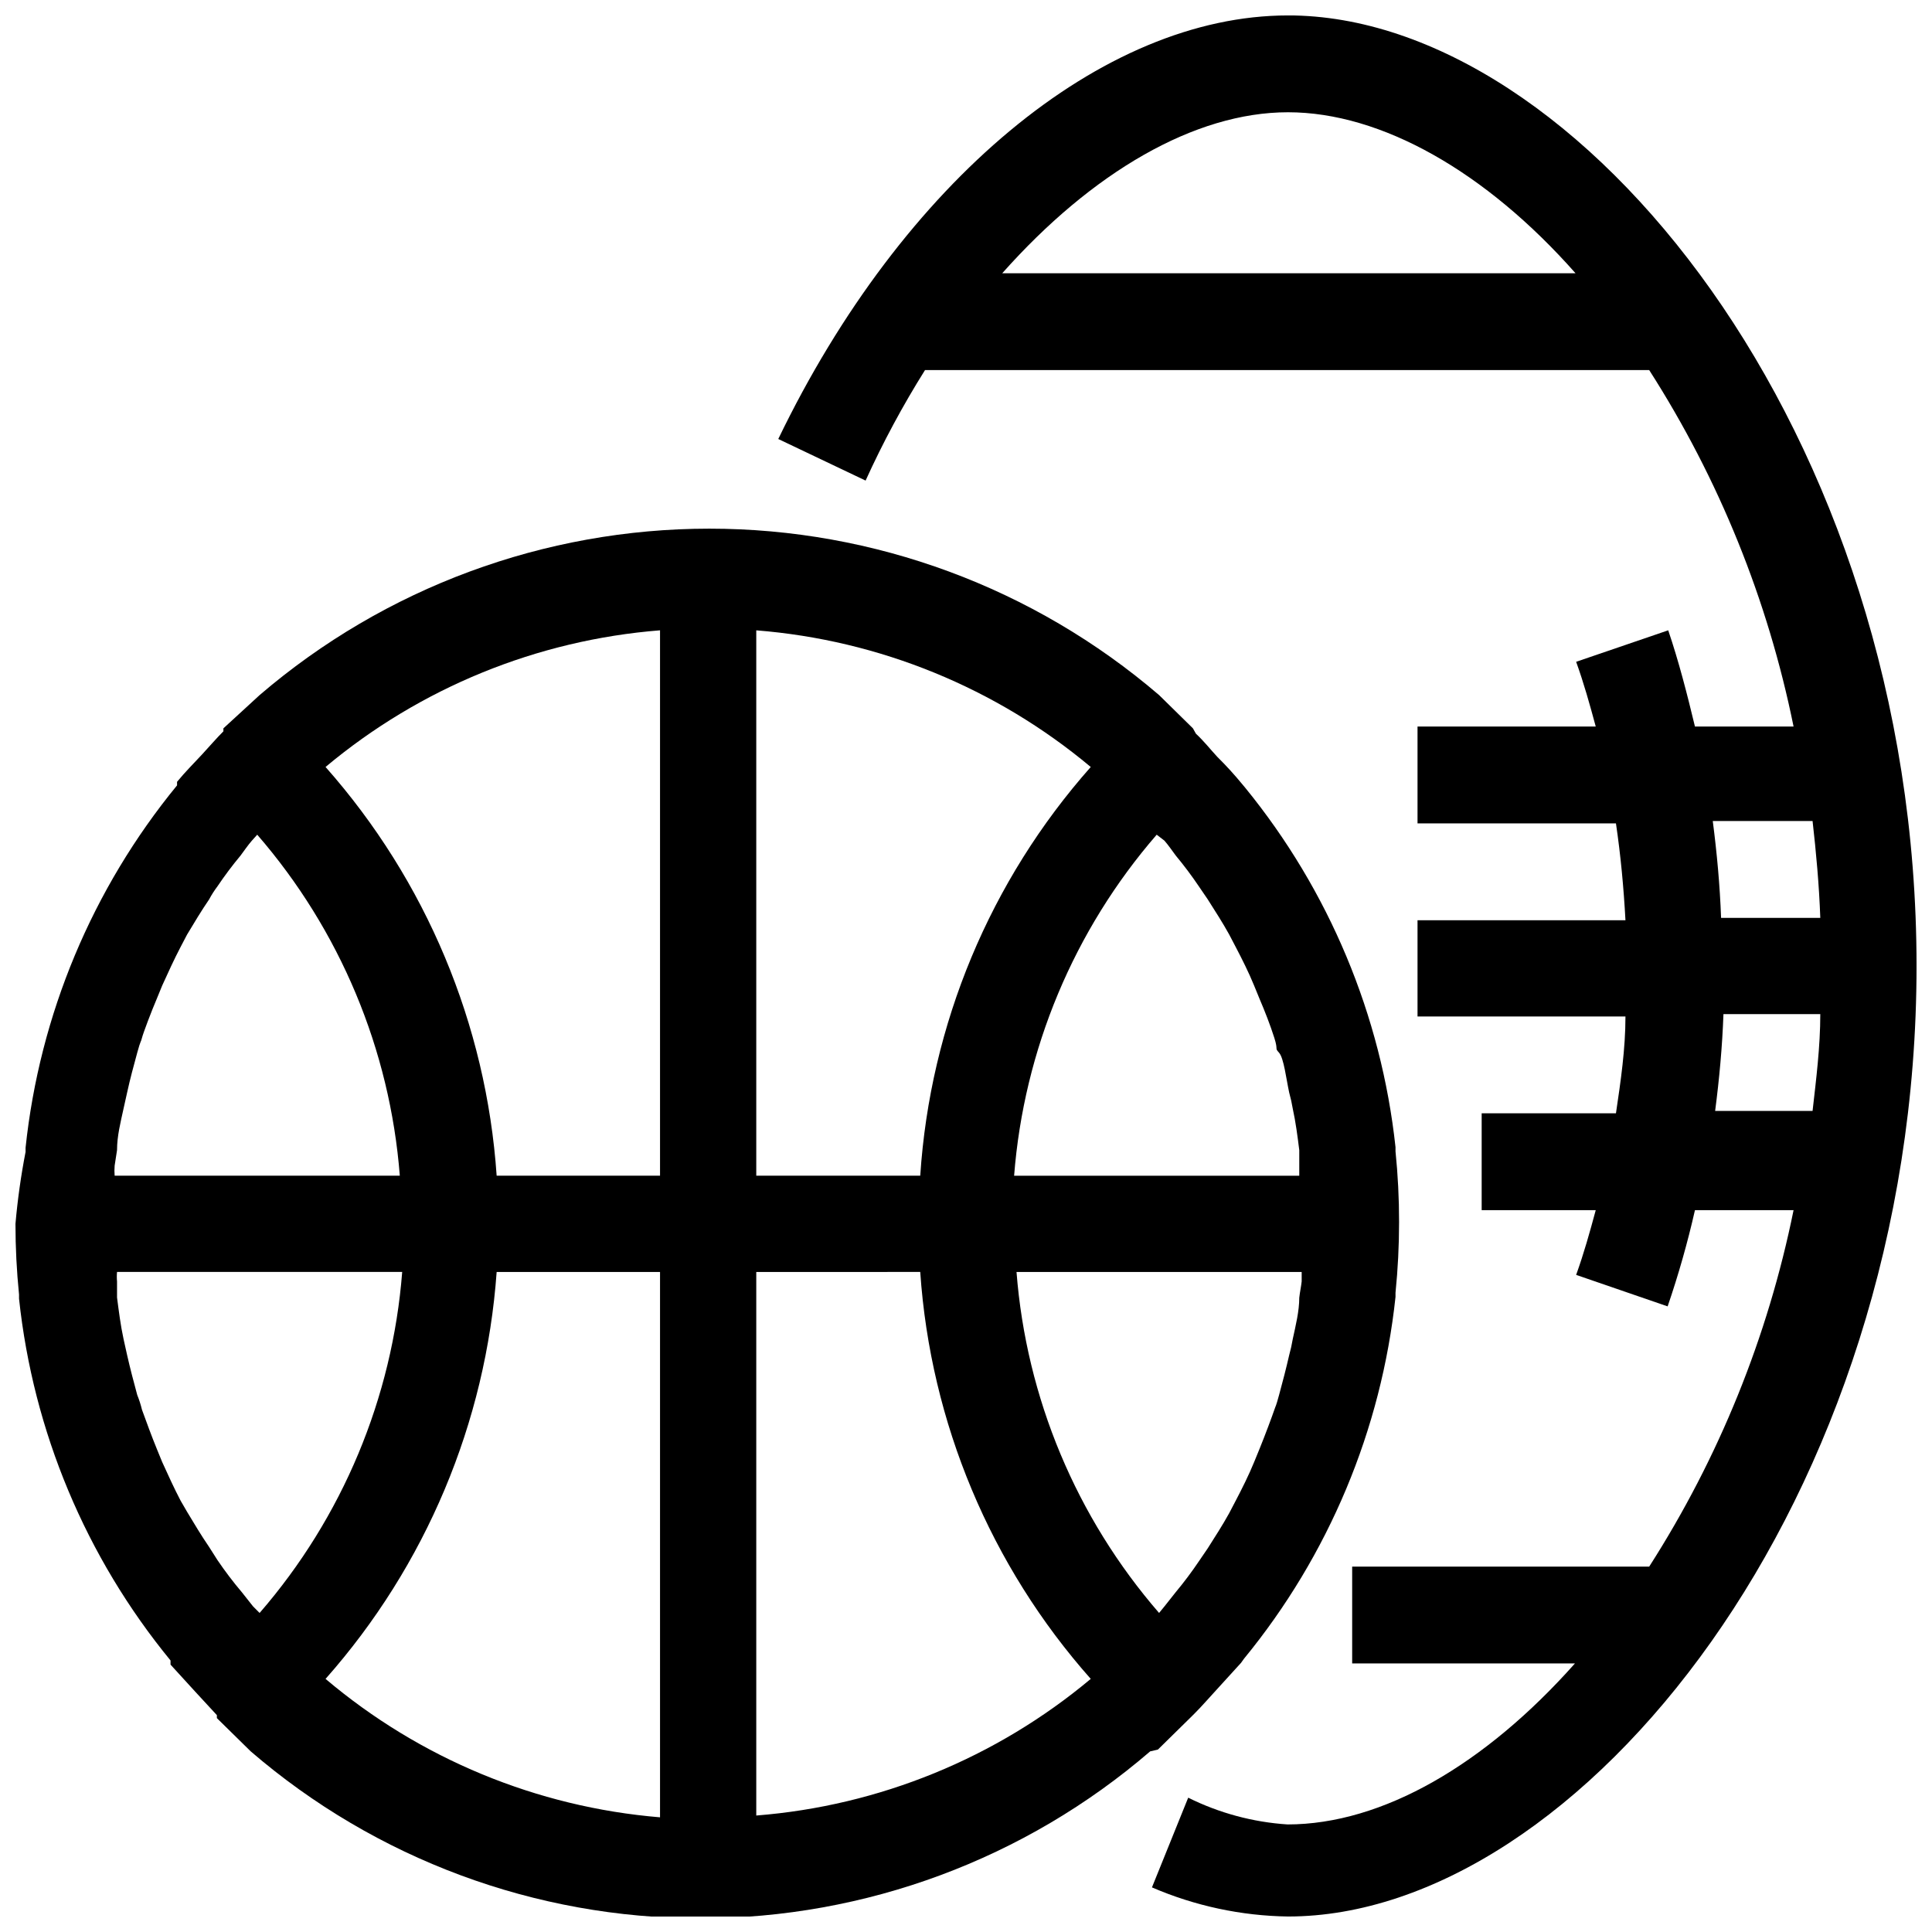
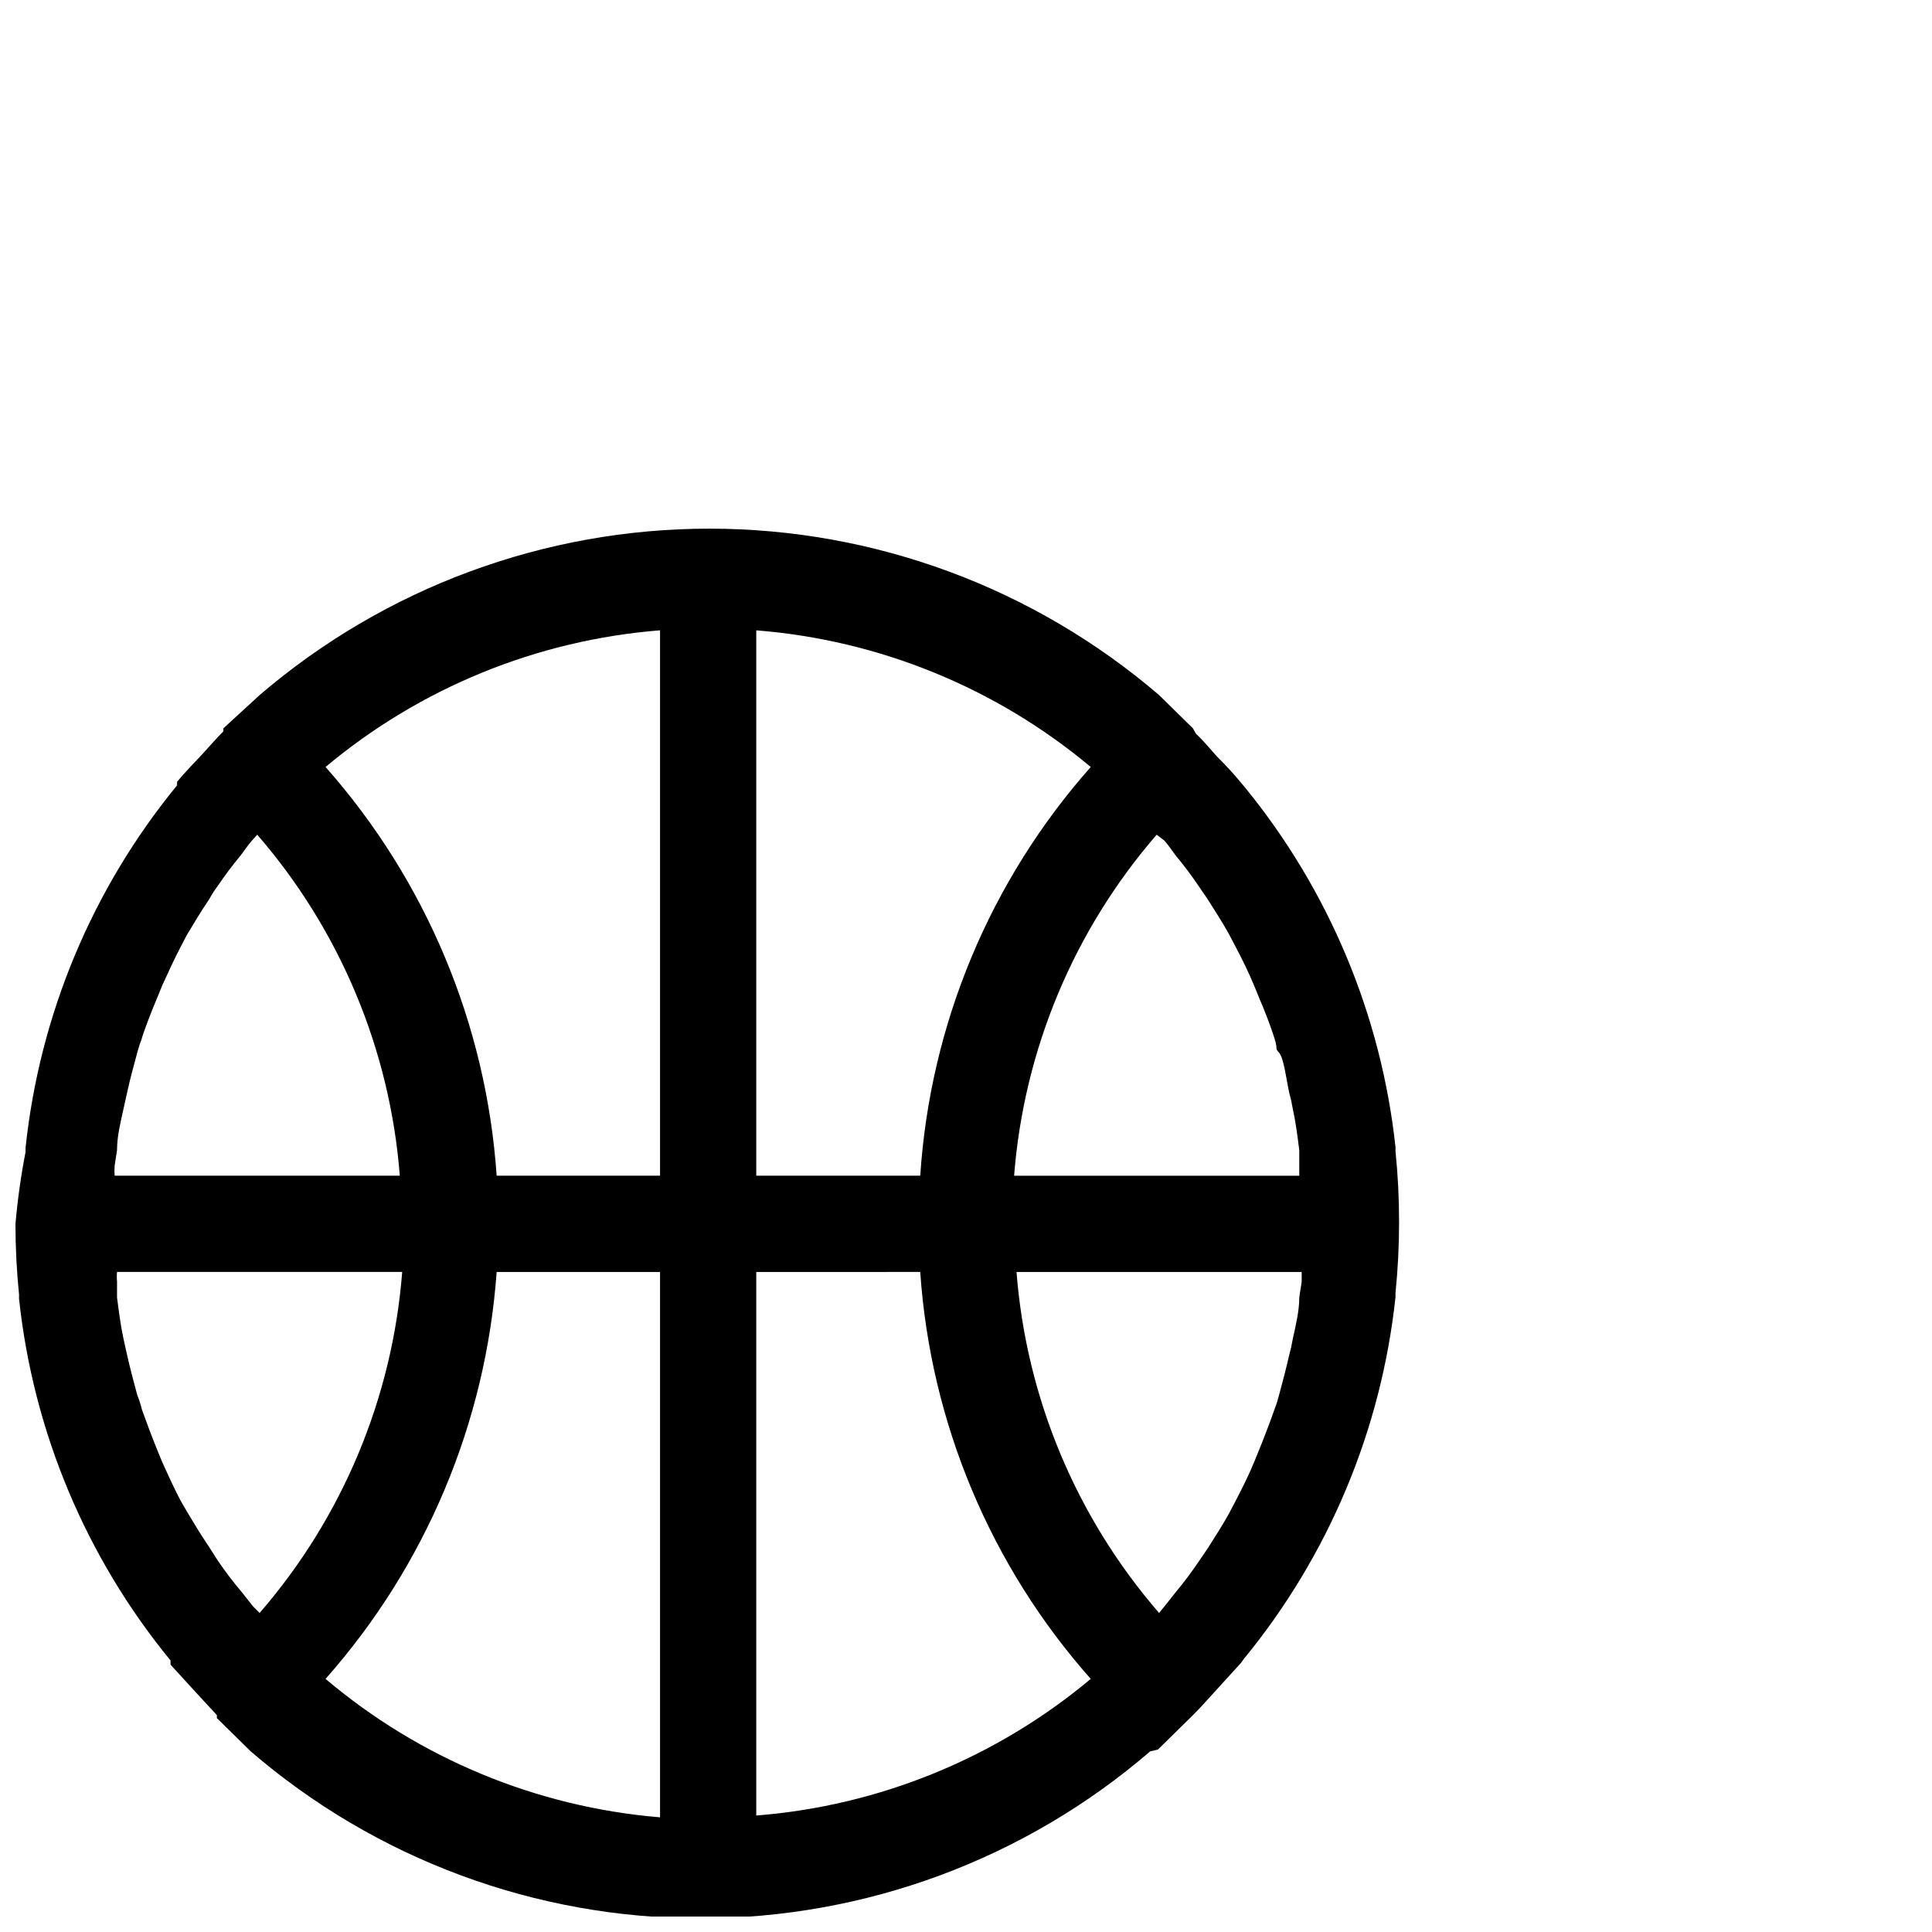
<svg xmlns="http://www.w3.org/2000/svg" width="800px" height="800px" version="1.1" viewBox="144 144 512 512">
  <defs>
    <clipPath id="b">
      <path d="m148.09 284h366.91v367.9h-366.91z" />
    </clipPath>
    <clipPath id="a">
      <path d="m350 148.09h301.9v503.81h-301.9z" />
    </clipPath>
  </defs>
  <g>
    <g clip-path="url(#b)">
      <path d="m450.85 607.66 8.973-8.816 0.789-0.789c2.047-2.047 3.777-4.094 5.824-6.297l6.453-7.086 0.789-1.102c22.445-27.363 36.398-60.691 40.148-95.883v-1.102c0.629-6.223 0.945-12.477 0.945-18.734 0.004-6.258-0.312-12.512-0.945-18.734v-1.102c-3.777-34.938-17.617-68.027-39.832-95.254l-0.789-0.945c-2.074-2.527-4.281-4.941-6.609-7.242-1.891-2.047-3.621-4.25-5.668-6.141l-0.789-1.414-8.973-8.816c-33.191-28.457-75.465-44.102-119.18-44.102s-85.992 15.645-119.18 44.102l-9.602 8.816v0.789c-1.891 1.891-3.777 4.094-5.668 6.141s-4.566 4.723-6.613 7.242v0.945-0.004c-22.473 27.406-36.426 60.793-40.148 96.039v1.102c-1.223 6.301-2.117 12.656-2.676 19.051 0 6.258 0.316 12.508 0.945 18.734v1.102c3.75 35.191 17.703 68.52 40.148 95.883v1.102l6.613 7.242 5.668 6.141v0.789l8.973 8.816c33.145 28.547 75.438 44.246 119.18 44.246 43.746 0 86.039-15.699 119.18-44.246zm-239.78-37.945-2.992-3.777c-2.301-2.719-4.453-5.555-6.453-8.504l-2.203-3.465c-2.047-2.992-3.938-6.141-5.824-9.289l-1.734-2.988c-1.73-3.305-3.305-6.769-4.879-10.234l-1.418-3.465c-1.418-3.465-2.676-6.926-3.938-10.391-0.324-1.34-0.746-2.656-1.262-3.934-0.945-3.465-1.891-7.086-2.676-10.547l-0.945-4.25c-0.789-3.621-1.258-7.398-1.73-11.02v-4.258c-0.082-0.836-0.082-1.68 0-2.516h75.57c-2.598 33.391-15.844 65.066-37.785 90.371zm-36.055-120.91c0-3.777 0.945-7.398 1.73-11.02l0.945-4.25c0.789-3.621 1.73-7.086 2.676-10.547 0.945-3.465 0.945-2.676 1.258-3.938 0.316-1.258 2.519-7.086 3.938-10.391l1.418-3.465c1.574-3.465 3.148-6.926 4.879-10.234l1.73-3.305c1.891-3.148 3.777-6.297 5.824-9.289l0.004-0.004c0.645-1.211 1.379-2.367 2.207-3.461 1.906-2.832 3.953-5.562 6.141-8.188 0.945-1.258 1.891-2.676 2.992-3.938l1.418-1.574h-0.004c21.941 25.305 35.184 56.98 37.785 90.371h-75.57c-0.078-0.891-0.078-1.785 0-2.676zm277.57-82.027c1.102 1.258 2.047 2.676 2.992 3.938 2.184 2.625 4.234 5.356 6.141 8.188l2.363 3.465c1.891 2.992 3.938 6.141 5.668 9.289l1.73 3.305c1.73 3.305 3.465 6.769 4.879 10.234l1.418 3.465c1.418 3.305 2.832 6.926 3.938 10.391 1.102 3.465 0 2.519 1.258 3.938s1.891 6.926 2.676 10.547c0.391 1.398 0.707 2.816 0.945 4.25 0.789 3.621 1.258 7.242 1.73 11.02v4.094 2.676h-75.57c2.602-33.391 15.848-65.066 37.785-90.371zm35.738 121.07c0 3.621-0.945 7.398-1.73 11.02v0.004c-0.238 1.434-0.555 2.852-0.945 4.25-0.789 3.465-1.73 7.086-2.676 10.547-0.945 3.465-0.789 2.519-1.258 3.938-0.473 1.418-2.519 6.926-3.938 10.391l-1.418 3.465c-1.418 3.465-3.148 6.926-4.879 10.234l-1.73 3.305c-1.73 3.148-3.777 6.297-5.668 9.289l-2.363 3.465c-1.906 2.832-3.957 5.562-6.141 8.188l-2.992 3.777-1.418 1.73 0.004 0.004c-21.941-25.305-35.188-56.98-37.785-90.371h75.57v2.519c-0.156 1.414-0.473 2.832-0.629 4.25zm-100.45-6.769v0.004c2.731 39.953 18.621 77.875 45.188 107.84-25.07 20.98-56.051 33.637-88.641 36.211v-144.05zm0-25.504h-43.453v-144.53c32.59 2.578 63.57 15.234 88.641 36.215-26.664 30.094-42.559 68.199-45.188 108.32zm-68.957 0h-43.297c-2.754-40.117-18.695-78.199-45.344-108.32 25.07-20.98 56.051-33.637 88.641-36.215zm-43.297 25.508h43.297v144.53-0.004c-32.645-2.707-63.629-15.531-88.641-36.684 26.551-29.992 42.488-67.891 45.344-107.84z" />
    </g>
    <g clip-path="url(#a)">
-       <path d="m485.33 148.09c-49.277 0-102.18 44.082-135.08 112.25l23.145 11.02-0.004 0.004c4.59-10.105 9.848-19.887 15.746-29.285h191.92c18.48 28.852 31.453 60.883 38.258 94.465h-26.133c-2.047-8.5-4.25-17.16-7.086-25.504l-24.402 8.344c2.047 5.668 3.621 11.336 5.195 17.16h-47.23v25.664h52.586c1.258 8.5 2.047 17.004 2.519 25.664h-55.105v25.504h55.105c0 8.66-1.258 17.16-2.519 25.664l-35.586-0.004v25.664h30.23c-1.574 5.824-3.148 11.492-5.195 17.16l24.246 8.344c2.867-8.363 5.285-16.879 7.242-25.504h26.137-0.004c-6.805 33.582-19.777 65.609-38.258 94.465h-78.719v25.664h59.039c-23.773 26.766-51.012 42.668-76.203 42.668v-0.004c-9.145-0.602-18.078-3.012-26.289-7.086l-9.605 23.773c11.395 4.914 23.645 7.539 36.055 7.715 76.988 0 166.57-110.21 166.57-251.9 0-141.7-89.582-251.91-166.57-251.91zm-75.73 68.328c23.773-26.766 51.012-42.668 75.73-42.668s52.426 15.742 76.203 42.668zm188.93 145.16h25.82c0.945 8.344 1.73 16.848 2.047 25.664h-26.293c-0.316-8.66-1.102-17.16-2.203-25.664zm0 76.832c1.102-8.5 1.891-17.004 2.203-25.664h25.664c0 8.66-1.102 17.32-2.047 25.664z" />
-     </g>
+       </g>
  </g>
</svg>